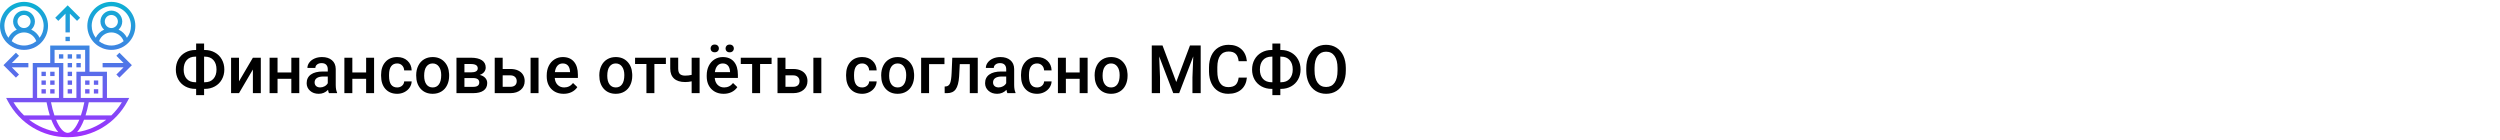
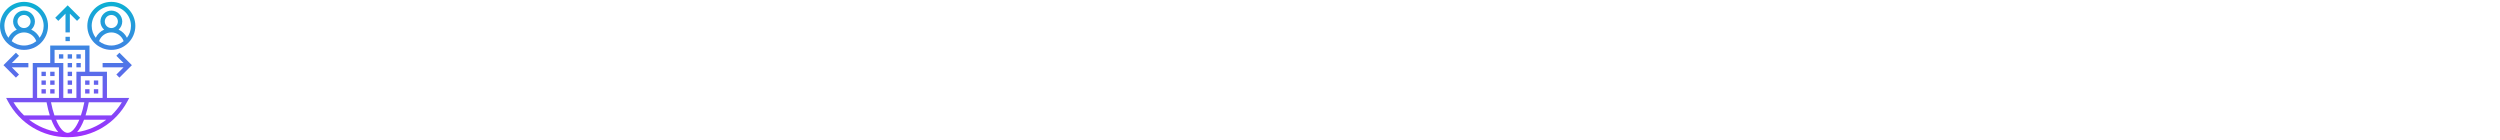
<svg xmlns="http://www.w3.org/2000/svg" width="1342" height="75" viewBox="0 0 1342 75" fill="none">
  <rect width="1342" height="75" fill="white" />
-   <path d="M109.559 26.832H109.945C111.914 26.832 113.701 27.277 115.307 28.168C116.924 29.047 118.178 30.289 119.068 31.895C119.971 33.5 120.422 35.305 120.422 37.309C120.422 39.301 119.971 41.094 119.068 42.688C118.178 44.27 116.936 45.5 115.342 46.379C113.76 47.258 111.984 47.703 110.016 47.715H109.559V51.055H105.287V47.715H104.865C102.885 47.715 101.086 47.275 99.469 46.397C97.852 45.506 96.598 44.27 95.707 42.688C94.828 41.105 94.389 39.324 94.389 37.344C94.389 35.34 94.834 33.535 95.725 31.93C96.615 30.324 97.863 29.076 99.469 28.186C101.074 27.283 102.873 26.832 104.865 26.832H105.287V23.352H109.559V26.832ZM104.865 30.4C102.896 30.4 101.355 31.016 100.242 32.246C99.141 33.477 98.59 35.176 98.59 37.344C98.59 39.453 99.141 41.117 100.242 42.336C101.344 43.543 102.902 44.147 104.918 44.147H105.287V30.4H104.865ZM109.559 30.4V44.147H109.98C111.949 44.147 113.479 43.531 114.568 42.301C115.67 41.07 116.221 39.406 116.221 37.309C116.221 35.164 115.67 33.477 114.568 32.246C113.479 31.016 111.932 30.4 109.928 30.4H109.559ZM135.75 30.98H140.004V50H135.75V37.309L128.297 50H124.043V30.98H128.297V43.672L135.75 30.98ZM160.658 50H156.387V42.318H148.986V50H144.715V30.98H148.986V38.908H156.387V30.98H160.658V50ZM176.584 50C176.396 49.637 176.232 49.045 176.092 48.225C174.732 49.643 173.068 50.352 171.1 50.352C169.189 50.352 167.631 49.807 166.424 48.717C165.217 47.627 164.613 46.279 164.613 44.674C164.613 42.647 165.363 41.094 166.863 40.016C168.375 38.926 170.531 38.381 173.332 38.381H175.951V37.133C175.951 36.148 175.676 35.363 175.125 34.777C174.574 34.18 173.736 33.881 172.611 33.881C171.639 33.881 170.842 34.127 170.221 34.619C169.6 35.1 169.289 35.715 169.289 36.465H165.018C165.018 35.422 165.363 34.449 166.055 33.547C166.746 32.633 167.684 31.918 168.867 31.402C170.062 30.887 171.393 30.629 172.857 30.629C175.084 30.629 176.859 31.191 178.184 32.316C179.508 33.43 180.188 35 180.223 37.027V45.605C180.223 47.316 180.463 48.682 180.943 49.701V50H176.584ZM171.891 46.924C172.734 46.924 173.525 46.719 174.264 46.309C175.014 45.898 175.576 45.348 175.951 44.656V41.07H173.648C172.066 41.07 170.877 41.346 170.08 41.897C169.283 42.447 168.885 43.227 168.885 44.234C168.885 45.055 169.154 45.711 169.693 46.203C170.244 46.684 170.977 46.924 171.891 46.924ZM200.807 50H196.535V42.318H189.135V50H184.863V30.98H189.135V38.908H196.535V30.98H200.807V50ZM213.182 46.941C214.248 46.941 215.133 46.631 215.836 46.01C216.539 45.389 216.914 44.621 216.961 43.707H220.986C220.939 44.891 220.57 45.998 219.879 47.029C219.188 48.049 218.25 48.857 217.066 49.455C215.883 50.053 214.605 50.352 213.234 50.352C210.574 50.352 208.465 49.49 206.906 47.768C205.348 46.045 204.568 43.666 204.568 40.631V40.191C204.568 37.297 205.342 34.982 206.889 33.248C208.436 31.502 210.545 30.629 213.217 30.629C215.479 30.629 217.318 31.291 218.736 32.615C220.166 33.928 220.916 35.656 220.986 37.801H216.961C216.914 36.711 216.539 35.815 215.836 35.111C215.145 34.408 214.26 34.057 213.182 34.057C211.799 34.057 210.732 34.56 209.982 35.568C209.232 36.565 208.852 38.082 208.84 40.121V40.807C208.84 42.869 209.209 44.41 209.947 45.43C210.697 46.438 211.775 46.941 213.182 46.941ZM223.412 40.315C223.412 38.451 223.781 36.775 224.52 35.287C225.258 33.787 226.295 32.639 227.631 31.842C228.967 31.033 230.502 30.629 232.236 30.629C234.803 30.629 236.883 31.455 238.477 33.107C240.082 34.76 240.949 36.951 241.078 39.682L241.096 40.684C241.096 42.559 240.732 44.234 240.006 45.711C239.291 47.188 238.26 48.33 236.912 49.139C235.576 49.947 234.029 50.352 232.271 50.352C229.588 50.352 227.438 49.461 225.82 47.68C224.215 45.887 223.412 43.502 223.412 40.525V40.315ZM227.684 40.684C227.684 42.641 228.088 44.176 228.896 45.289C229.705 46.391 230.83 46.941 232.271 46.941C233.713 46.941 234.832 46.379 235.629 45.254C236.438 44.129 236.842 42.482 236.842 40.315C236.842 38.393 236.426 36.869 235.594 35.744C234.773 34.619 233.654 34.057 232.236 34.057C230.842 34.057 229.734 34.613 228.914 35.727C228.094 36.828 227.684 38.48 227.684 40.684ZM245.033 50V30.98H252.75C255.352 30.98 257.332 31.438 258.691 32.352C260.051 33.254 260.73 34.555 260.73 36.254C260.73 37.133 260.455 37.924 259.904 38.627C259.365 39.318 258.562 39.852 257.496 40.227C258.738 40.484 259.723 41.006 260.449 41.791C261.176 42.576 261.539 43.502 261.539 44.568C261.539 46.338 260.883 47.685 259.57 48.611C258.27 49.537 256.395 50 253.945 50H245.033ZM249.305 41.897V46.625H253.98C256.172 46.625 257.268 45.84 257.268 44.27C257.268 42.688 256.154 41.897 253.928 41.897H249.305ZM249.305 38.838H252.82C255.246 38.838 256.459 38.123 256.459 36.693C256.459 35.193 255.311 34.42 253.014 34.373H249.305V38.838ZM269.836 37.027H274.02C275.578 37.027 276.938 37.297 278.098 37.836C279.258 38.375 280.137 39.131 280.734 40.103C281.344 41.076 281.648 42.207 281.648 43.496C281.648 45.453 280.957 47.023 279.574 48.207C278.191 49.391 276.352 49.988 274.055 50H265.564V30.98H269.836V37.027ZM289.084 50H284.812V30.98H289.084V50ZM269.836 40.455V46.59H274.002C275.045 46.59 275.865 46.332 276.463 45.816C277.072 45.289 277.377 44.545 277.377 43.584C277.377 42.623 277.078 41.867 276.48 41.316C275.895 40.754 275.098 40.467 274.09 40.455H269.836ZM302.584 50.352C299.877 50.352 297.68 49.502 295.992 47.803C294.316 46.092 293.479 43.818 293.479 40.982V40.455C293.479 38.557 293.842 36.863 294.568 35.375C295.307 33.875 296.338 32.709 297.662 31.877C298.986 31.045 300.463 30.629 302.092 30.629C304.682 30.629 306.68 31.455 308.086 33.107C309.504 34.76 310.213 37.098 310.213 40.121V41.844H297.785C297.914 43.414 298.436 44.656 299.35 45.57C300.275 46.484 301.436 46.941 302.83 46.941C304.787 46.941 306.381 46.15 307.611 44.568L309.914 46.766C309.152 47.902 308.133 48.787 306.855 49.42C305.59 50.041 304.166 50.352 302.584 50.352ZM302.074 34.057C300.902 34.057 299.953 34.467 299.227 35.287C298.512 36.107 298.055 37.25 297.855 38.715H305.994V38.398C305.9 36.969 305.52 35.891 304.852 35.164C304.184 34.426 303.258 34.057 302.074 34.057ZM321.709 40.315C321.709 38.451 322.078 36.775 322.816 35.287C323.555 33.787 324.592 32.639 325.928 31.842C327.264 31.033 328.799 30.629 330.533 30.629C333.1 30.629 335.18 31.455 336.773 33.107C338.379 34.76 339.246 36.951 339.375 39.682L339.393 40.684C339.393 42.559 339.029 44.234 338.303 45.711C337.588 47.188 336.557 48.33 335.209 49.139C333.873 49.947 332.326 50.352 330.568 50.352C327.885 50.352 325.734 49.461 324.117 47.68C322.512 45.887 321.709 43.502 321.709 40.525V40.315ZM325.98 40.684C325.98 42.641 326.385 44.176 327.193 45.289C328.002 46.391 329.127 46.941 330.568 46.941C332.01 46.941 333.129 46.379 333.926 45.254C334.734 44.129 335.139 42.482 335.139 40.315C335.139 38.393 334.723 36.869 333.891 35.744C333.07 34.619 331.951 34.057 330.533 34.057C329.139 34.057 328.031 34.613 327.211 35.727C326.391 36.828 325.98 38.48 325.98 40.684ZM357.445 34.373H351.275V50H347.004V34.373H340.904V30.98H357.445V34.373ZM375.551 50H371.279V43.654C370.178 43.912 369.018 44.041 367.799 44.041C365.197 44.041 363.211 43.42 361.84 42.178C360.469 40.924 359.783 39.131 359.783 36.799V30.963H364.055V36.799C364.055 38.182 364.359 39.16 364.969 39.734C365.59 40.309 366.533 40.596 367.799 40.596C368.947 40.596 370.107 40.461 371.279 40.191V30.98H375.551V50ZM388.471 50.352C385.764 50.352 383.566 49.502 381.879 47.803C380.203 46.092 379.365 43.818 379.365 40.982V40.455C379.365 38.557 379.729 36.863 380.455 35.375C381.193 33.875 382.225 32.709 383.549 31.877C384.873 31.045 386.35 30.629 387.979 30.629C390.568 30.629 392.566 31.455 393.973 33.107C395.391 34.76 396.1 37.098 396.1 40.121V41.844H383.672C383.801 43.414 384.322 44.656 385.236 45.57C386.162 46.484 387.322 46.941 388.717 46.941C390.674 46.941 392.268 46.15 393.498 44.568L395.801 46.766C395.039 47.902 394.02 48.787 392.742 49.42C391.477 50.041 390.053 50.352 388.471 50.352ZM387.961 34.057C386.789 34.057 385.84 34.467 385.113 35.287C384.398 36.107 383.941 37.25 383.742 38.715H391.881V38.398C391.787 36.969 391.406 35.891 390.738 35.164C390.07 34.426 389.145 34.057 387.961 34.057ZM381.439 25.988C381.439 25.402 381.633 24.91 382.02 24.512C382.418 24.113 382.963 23.914 383.654 23.914C384.346 23.914 384.891 24.113 385.289 24.512C385.688 24.91 385.887 25.402 385.887 25.988C385.887 26.574 385.688 27.066 385.289 27.465C384.891 27.863 384.346 28.062 383.654 28.062C382.963 28.062 382.418 27.863 382.02 27.465C381.633 27.066 381.439 26.574 381.439 25.988ZM389.473 26.006C389.473 25.42 389.666 24.928 390.053 24.529C390.451 24.131 390.996 23.932 391.688 23.932C392.379 23.932 392.924 24.131 393.322 24.529C393.721 24.928 393.92 25.42 393.92 26.006C393.92 26.592 393.721 27.084 393.322 27.482C392.924 27.881 392.379 28.08 391.688 28.08C390.996 28.08 390.451 27.881 390.053 27.482C389.666 27.084 389.473 26.592 389.473 26.006ZM414.188 34.373H408.018V50H403.746V34.373H397.646V30.98H414.188V34.373ZM421.641 37.027H425.824C427.383 37.027 428.742 37.297 429.902 37.836C431.062 38.375 431.941 39.131 432.539 40.103C433.148 41.076 433.453 42.207 433.453 43.496C433.453 45.453 432.762 47.023 431.379 48.207C429.996 49.391 428.156 49.988 425.859 50H417.369V30.98H421.641V37.027ZM440.889 50H436.617V30.98H440.889V50ZM421.641 40.455V46.59H425.807C426.85 46.59 427.67 46.332 428.268 45.816C428.877 45.289 429.182 44.545 429.182 43.584C429.182 42.623 428.883 41.867 428.285 41.316C427.699 40.754 426.902 40.467 425.895 40.455H421.641ZM462.791 46.941C463.857 46.941 464.742 46.631 465.445 46.01C466.148 45.389 466.523 44.621 466.57 43.707H470.596C470.549 44.891 470.18 45.998 469.488 47.029C468.797 48.049 467.859 48.857 466.676 49.455C465.492 50.053 464.215 50.352 462.844 50.352C460.184 50.352 458.074 49.49 456.516 47.768C454.957 46.045 454.178 43.666 454.178 40.631V40.191C454.178 37.297 454.951 34.982 456.498 33.248C458.045 31.502 460.154 30.629 462.826 30.629C465.088 30.629 466.928 31.291 468.346 32.615C469.775 33.928 470.525 35.656 470.596 37.801H466.57C466.523 36.711 466.148 35.815 465.445 35.111C464.754 34.408 463.869 34.057 462.791 34.057C461.408 34.057 460.342 34.56 459.592 35.568C458.842 36.565 458.461 38.082 458.449 40.121V40.807C458.449 42.869 458.818 44.41 459.557 45.43C460.307 46.438 461.385 46.941 462.791 46.941ZM473.021 40.315C473.021 38.451 473.391 36.775 474.129 35.287C474.867 33.787 475.904 32.639 477.24 31.842C478.576 31.033 480.111 30.629 481.846 30.629C484.412 30.629 486.492 31.455 488.086 33.107C489.691 34.76 490.559 36.951 490.688 39.682L490.705 40.684C490.705 42.559 490.342 44.234 489.615 45.711C488.9 47.188 487.869 48.33 486.521 49.139C485.186 49.947 483.639 50.352 481.881 50.352C479.197 50.352 477.047 49.461 475.43 47.68C473.824 45.887 473.021 43.502 473.021 40.525V40.315ZM477.293 40.684C477.293 42.641 477.697 44.176 478.506 45.289C479.314 46.391 480.439 46.941 481.881 46.941C483.322 46.941 484.441 46.379 485.238 45.254C486.047 44.129 486.451 42.482 486.451 40.315C486.451 38.393 486.035 36.869 485.203 35.744C484.383 34.619 483.264 34.057 481.846 34.057C480.451 34.057 479.344 34.613 478.523 35.727C477.703 36.828 477.293 38.48 477.293 40.684ZM506.982 34.426H498.721V50H494.467V30.98H506.982V34.426ZM524.859 30.98V50H520.588V34.426H515.209L514.857 41.053C514.635 44.24 514.02 46.531 513.012 47.926C512.016 49.309 510.486 50 508.424 50H507.105L507.088 46.449L507.967 46.361C508.904 46.232 509.584 45.664 510.006 44.656C510.439 43.637 510.715 41.785 510.832 39.102L511.184 30.98H524.859ZM540.768 50C540.58 49.637 540.416 49.045 540.275 48.225C538.916 49.643 537.252 50.352 535.283 50.352C533.373 50.352 531.814 49.807 530.607 48.717C529.4 47.627 528.797 46.279 528.797 44.674C528.797 42.647 529.547 41.094 531.047 40.016C532.559 38.926 534.715 38.381 537.516 38.381H540.135V37.133C540.135 36.148 539.859 35.363 539.309 34.777C538.758 34.18 537.92 33.881 536.795 33.881C535.822 33.881 535.025 34.127 534.404 34.619C533.783 35.1 533.473 35.715 533.473 36.465H529.201C529.201 35.422 529.547 34.449 530.238 33.547C530.93 32.633 531.867 31.918 533.051 31.402C534.246 30.887 535.576 30.629 537.041 30.629C539.268 30.629 541.043 31.191 542.367 32.316C543.691 33.43 544.371 35 544.406 37.027V45.605C544.406 47.316 544.646 48.682 545.127 49.701V50H540.768ZM536.074 46.924C536.918 46.924 537.709 46.719 538.447 46.309C539.197 45.898 539.76 45.348 540.135 44.656V41.07H537.832C536.25 41.07 535.061 41.346 534.264 41.897C533.467 42.447 533.068 43.227 533.068 44.234C533.068 45.055 533.338 45.711 533.877 46.203C534.428 46.684 535.16 46.924 536.074 46.924ZM556.693 46.941C557.76 46.941 558.645 46.631 559.348 46.01C560.051 45.389 560.426 44.621 560.473 43.707H564.498C564.451 44.891 564.082 45.998 563.391 47.029C562.699 48.049 561.762 48.857 560.578 49.455C559.395 50.053 558.117 50.352 556.746 50.352C554.086 50.352 551.977 49.49 550.418 47.768C548.859 46.045 548.08 43.666 548.08 40.631V40.191C548.08 37.297 548.854 34.982 550.4 33.248C551.947 31.502 554.057 30.629 556.729 30.629C558.99 30.629 560.83 31.291 562.248 32.615C563.678 33.928 564.428 35.656 564.498 37.801H560.473C560.426 36.711 560.051 35.815 559.348 35.111C558.656 34.408 557.771 34.057 556.693 34.057C555.311 34.057 554.244 34.56 553.494 35.568C552.744 36.565 552.363 38.082 552.352 40.121V40.807C552.352 42.869 552.721 44.41 553.459 45.43C554.209 46.438 555.287 46.941 556.693 46.941ZM583.834 50H579.562V42.318H572.162V50H567.891V30.98H572.162V38.908H579.562V30.98H583.834V50ZM587.596 40.315C587.596 38.451 587.965 36.775 588.703 35.287C589.441 33.787 590.479 32.639 591.814 31.842C593.15 31.033 594.686 30.629 596.42 30.629C598.986 30.629 601.066 31.455 602.66 33.107C604.266 34.76 605.133 36.951 605.262 39.682L605.279 40.684C605.279 42.559 604.916 44.234 604.189 45.711C603.475 47.188 602.443 48.33 601.096 49.139C599.76 49.947 598.213 50.352 596.455 50.352C593.771 50.352 591.621 49.461 590.004 47.68C588.398 45.887 587.596 43.502 587.596 40.525V40.315ZM591.867 40.684C591.867 42.641 592.271 44.176 593.08 45.289C593.889 46.391 595.014 46.941 596.455 46.941C597.896 46.941 599.016 46.379 599.812 45.254C600.621 44.129 601.025 42.482 601.025 40.315C601.025 38.393 600.609 36.869 599.777 35.744C598.957 34.619 597.838 34.057 596.42 34.057C595.025 34.057 593.918 34.613 593.098 35.727C592.277 36.828 591.867 38.48 591.867 40.684ZM624.035 24.406L631.418 44.023L638.783 24.406H644.531V50H640.102V41.562L640.541 30.277L632.982 50H629.801L622.26 30.295L622.699 41.562V50H618.27V24.406H624.035ZM669.334 41.668C669.076 44.398 668.068 46.531 666.311 48.066C664.553 49.59 662.215 50.352 659.297 50.352C657.258 50.352 655.459 49.871 653.9 48.91C652.354 47.938 651.158 46.56 650.314 44.779C649.471 42.998 649.031 40.93 648.996 38.574V36.184C648.996 33.77 649.424 31.643 650.279 29.803C651.135 27.963 652.359 26.545 653.953 25.549C655.559 24.553 657.41 24.055 659.508 24.055C662.332 24.055 664.605 24.822 666.328 26.357C668.051 27.893 669.053 30.061 669.334 32.861H664.904C664.693 31.021 664.154 29.697 663.287 28.889C662.432 28.068 661.172 27.658 659.508 27.658C657.574 27.658 656.086 28.367 655.043 29.785C654.012 31.191 653.484 33.26 653.461 35.99V38.258C653.461 41.023 653.953 43.133 654.938 44.586C655.934 46.039 657.387 46.766 659.297 46.766C661.043 46.766 662.355 46.373 663.234 45.588C664.113 44.803 664.67 43.496 664.904 41.668H669.334ZM687.281 26.832H687.668C689.637 26.832 691.424 27.277 693.029 28.168C694.646 29.047 695.9 30.289 696.791 31.895C697.693 33.5 698.145 35.305 698.145 37.309C698.145 39.301 697.693 41.094 696.791 42.688C695.9 44.27 694.658 45.5 693.064 46.379C691.482 47.258 689.707 47.703 687.738 47.715H687.281V51.055H683.01V47.715H682.588C680.607 47.715 678.809 47.275 677.191 46.397C675.574 45.506 674.32 44.27 673.43 42.688C672.551 41.105 672.111 39.324 672.111 37.344C672.111 35.34 672.557 33.535 673.447 31.93C674.338 30.324 675.586 29.076 677.191 28.186C678.797 27.283 680.596 26.832 682.588 26.832H683.01V23.352H687.281V26.832ZM682.588 30.4C680.619 30.4 679.078 31.016 677.965 32.246C676.863 33.477 676.312 35.176 676.312 37.344C676.312 39.453 676.863 41.117 677.965 42.336C679.066 43.543 680.625 44.147 682.641 44.147H683.01V30.4H682.588ZM687.281 30.4V44.147H687.703C689.672 44.147 691.201 43.531 692.291 42.301C693.393 41.07 693.943 39.406 693.943 37.309C693.943 35.164 693.393 33.477 692.291 32.246C691.201 31.016 689.654 30.4 687.65 30.4H687.281ZM722.438 37.871C722.438 40.379 722.004 42.582 721.137 44.48C720.27 46.367 719.027 47.82 717.41 48.84C715.805 49.848 713.953 50.352 711.855 50.352C709.781 50.352 707.93 49.848 706.301 48.84C704.684 47.82 703.43 46.373 702.539 44.498C701.66 42.623 701.215 40.461 701.203 38.012V36.57C701.203 34.074 701.643 31.871 702.521 29.961C703.412 28.051 704.66 26.592 706.266 25.584C707.883 24.564 709.734 24.055 711.82 24.055C713.906 24.055 715.752 24.559 717.357 25.566C718.975 26.562 720.223 28.004 721.102 29.891C721.98 31.766 722.426 33.951 722.438 36.447V37.871ZM717.99 36.535C717.99 33.699 717.451 31.525 716.373 30.014C715.307 28.502 713.789 27.746 711.82 27.746C709.898 27.746 708.393 28.502 707.303 30.014C706.225 31.514 705.674 33.641 705.65 36.395V37.871C705.65 40.684 706.195 42.857 707.285 44.393C708.387 45.928 709.91 46.695 711.855 46.695C713.824 46.695 715.336 45.945 716.391 44.445C717.457 42.945 717.99 40.754 717.99 37.871V36.535Z" fill="black" />
  <path d="M26.953 33.812H17.578V52.562H3.289L4.199 54.283C10.519 66.232 22.829 73.656 36.328 73.656C49.827 73.656 62.138 66.232 68.457 54.283L69.367 52.562H57.422V38.5H48.047V24.438H26.953V33.812ZM19.922 36.156H31.641V52.562H19.922V36.156ZM36.328 71.312C34.132 71.312 31.915 68.691 30.088 64.281H42.568C40.741 68.691 38.524 71.312 36.328 71.312ZM45.105 64.281H57.021C52.496 67.759 47.132 70.063 41.385 70.922C42.764 69.341 44.019 67.106 45.105 64.281V64.281ZM31.273 70.922C25.526 70.062 20.161 67.758 15.636 64.281H27.551C28.637 67.106 29.892 69.341 31.273 70.922ZM29.211 61.938C28.511 59.862 27.891 57.501 27.38 54.906H33.984H41.016H45.275C44.764 57.501 44.146 59.862 43.444 61.938H29.211ZM7.245 54.906H17.578H24.995C25.484 57.486 26.065 59.841 26.73 61.938H12.894C10.736 59.879 8.828 57.527 7.245 54.906ZM65.412 54.906C63.828 57.527 61.919 59.879 59.761 61.938H45.925C46.59 59.841 47.172 57.486 47.66 54.906H57.422H65.412ZM55.078 52.562H43.359V40.844H55.078V52.562ZM45.703 26.781V38.5H41.016V52.562H33.984V33.812H29.297V26.781H45.703ZM12.891 1C5.783 1 0 6.783 0 13.891C0 20.998 5.783 26.781 12.891 26.781C19.998 26.781 25.781 20.998 25.781 13.891C25.781 6.783 19.998 1 12.891 1ZM6.291 22.104C7.271 19.314 9.882 17.406 12.891 17.406C15.899 17.406 18.51 19.314 19.491 22.104C17.681 23.561 15.388 24.438 12.891 24.438C10.393 24.438 8.1 23.561 6.291 22.104V22.104ZM9.375 11.547C9.375 9.609 10.952 8.031 12.891 8.031C14.829 8.031 16.406 9.609 16.406 11.547C16.406 13.485 14.829 15.062 12.891 15.062C10.952 15.062 9.375 13.485 9.375 11.547ZM21.273 20.266C20.31 18.319 18.714 16.785 16.772 15.903C17.975 14.829 18.75 13.284 18.75 11.547C18.75 8.316 16.122 5.688 12.891 5.688C9.66 5.688 7.031 8.316 7.031 11.547C7.031 13.284 7.806 14.829 9.009 15.903C7.068 16.785 5.471 18.319 4.508 20.266C3.157 18.493 2.344 16.287 2.344 13.891C2.344 8.075 7.076 3.344 12.891 3.344C18.706 3.344 23.438 8.075 23.438 13.891C23.438 16.287 22.624 18.493 21.273 20.266V20.266ZM59.766 1C52.658 1 46.875 6.783 46.875 13.891C46.875 20.998 52.658 26.781 59.766 26.781C66.873 26.781 72.656 20.998 72.656 13.891C72.656 6.783 66.873 1 59.766 1ZM53.166 22.104C54.147 19.314 56.757 17.406 59.766 17.406C62.774 17.406 65.385 19.314 66.366 22.104C64.556 23.561 62.263 24.438 59.766 24.438C57.268 24.438 54.975 23.561 53.166 22.104ZM56.25 11.547C56.25 9.609 57.827 8.031 59.766 8.031C61.704 8.031 63.281 9.609 63.281 11.547C63.281 13.485 61.704 15.062 59.766 15.062C57.827 15.062 56.25 13.485 56.25 11.547ZM68.148 20.266C67.185 18.319 65.589 16.785 63.647 15.903C64.85 14.829 65.625 13.284 65.625 11.547C65.625 8.316 62.996 5.688 59.766 5.688C56.535 5.688 53.906 8.316 53.906 11.547C53.906 13.284 54.681 14.829 55.884 15.903C53.943 16.785 52.346 18.319 51.383 20.266C50.032 18.493 49.219 16.287 49.219 13.891C49.219 8.075 53.951 3.344 59.766 3.344C65.581 3.344 70.312 8.075 70.312 13.891C70.312 16.287 69.499 18.493 68.148 20.266ZM37.5 17.406H35.156V7.345L31.297 11.204L29.64 9.546L36.328 2.859L43.016 9.546L41.359 11.204L37.5 7.345V17.406ZM35.156 19.75H37.5V22.094H35.156V19.75ZM55.078 33.812H66.312L62.453 29.953L64.11 28.297L70.798 34.984L64.11 41.672L62.453 40.015L66.312 36.156H55.078V33.812ZM10.204 29.953L6.345 33.812H15.234V36.156H6.345L10.204 40.015L8.546 41.672L1.859 34.984L8.546 28.297L10.204 29.953ZM38.672 45.531H36.328V43.188H38.672V45.531ZM38.672 50.219H36.328V47.875H38.672V50.219ZM38.672 36.156H36.328V33.812H38.672V36.156ZM38.672 31.469H36.328V29.125H38.672V31.469ZM38.672 40.844H36.328V38.5H38.672V40.844ZM43.359 36.156H41.016V33.812H43.359V36.156ZM43.359 31.469H41.016V29.125H43.359V31.469ZM33.984 31.469H31.641V29.125H33.984V31.469ZM22.266 38.5H24.609V40.844H22.266V38.5ZM26.953 38.5H29.297V40.844H26.953V38.5ZM26.953 43.188H29.297V45.531H26.953V43.188ZM22.266 43.188H24.609V45.531H22.266V43.188ZM26.953 47.875H29.297V50.219H26.953V47.875ZM22.266 47.875H24.609V50.219H22.266V47.875ZM52.734 45.531H50.391V43.188H52.734V45.531ZM48.047 45.531H45.703V43.188H48.047V45.531ZM48.047 50.219H45.703V47.875H48.047V50.219ZM52.734 50.219H50.391V47.875H52.734V50.219Z" fill="url(#paint0_linear)" />
  <defs>
    <linearGradient id="paint0_linear" x1="36.328" y1="73.656" x2="36.328" y2="1" gradientUnits="userSpaceOnUse">
      <stop stop-color="#9F2FFF" />
      <stop offset="1" stop-color="#0BB1D3" />
    </linearGradient>
  </defs>
</svg>